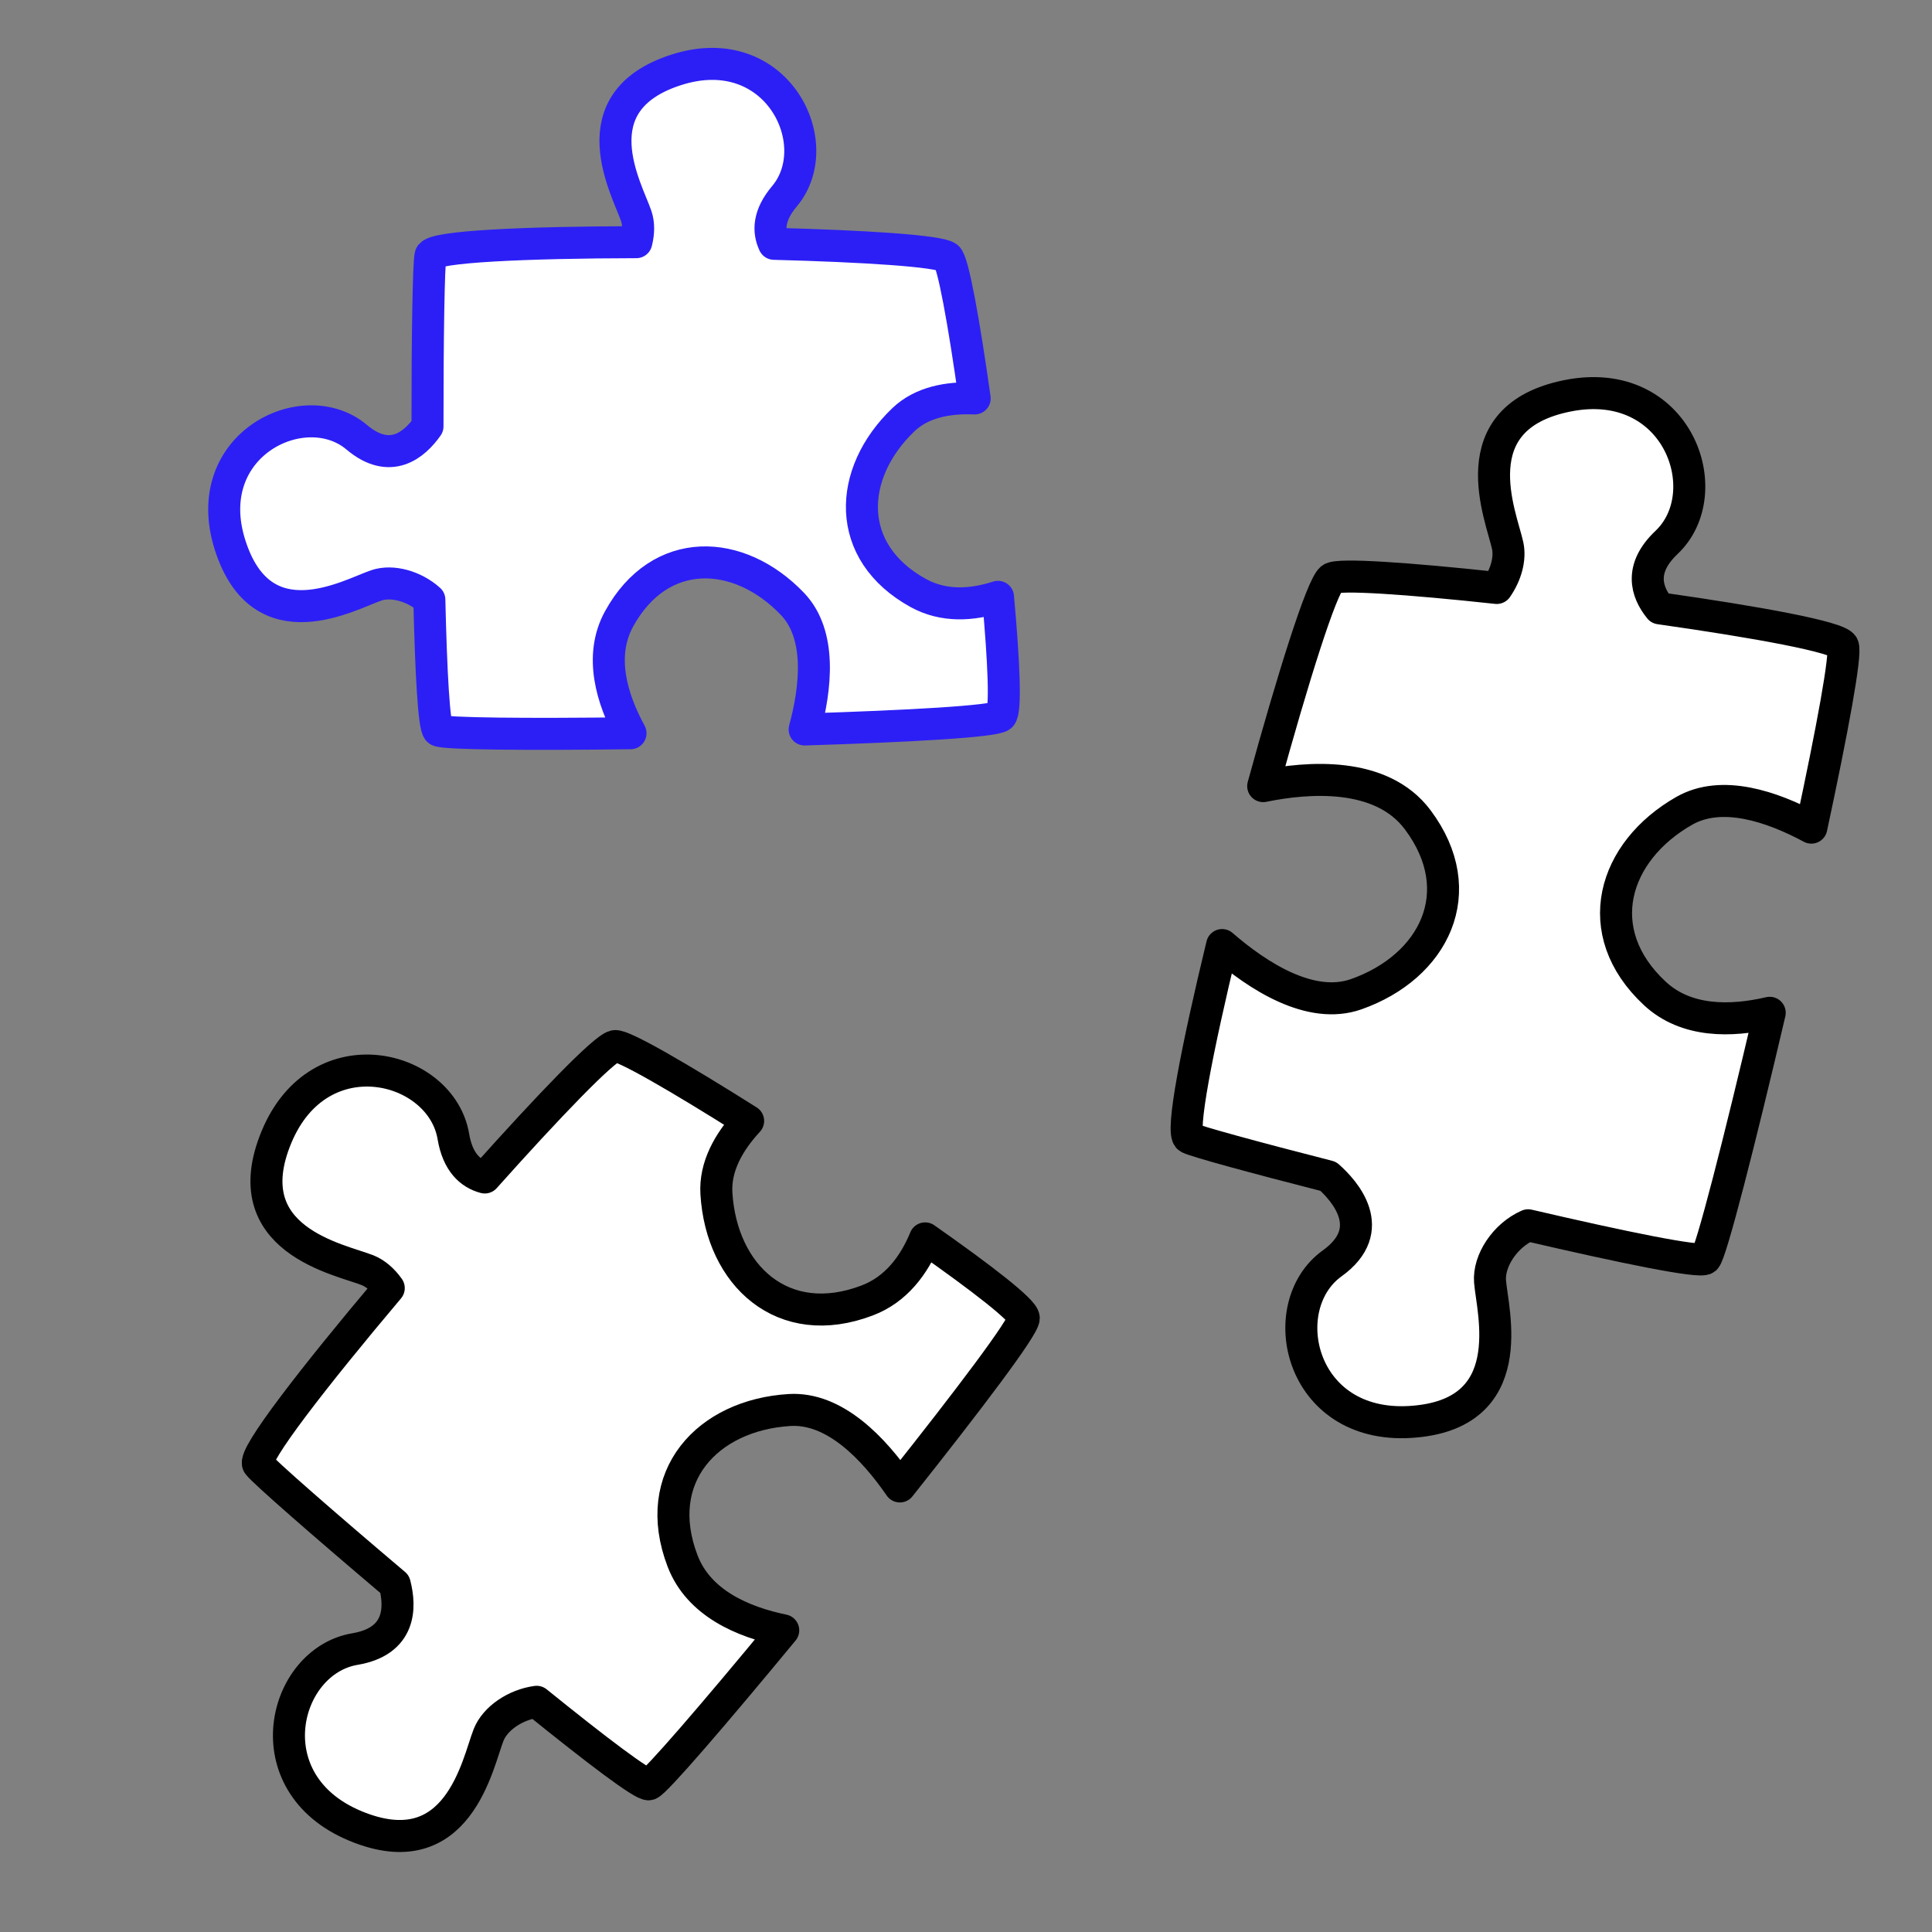
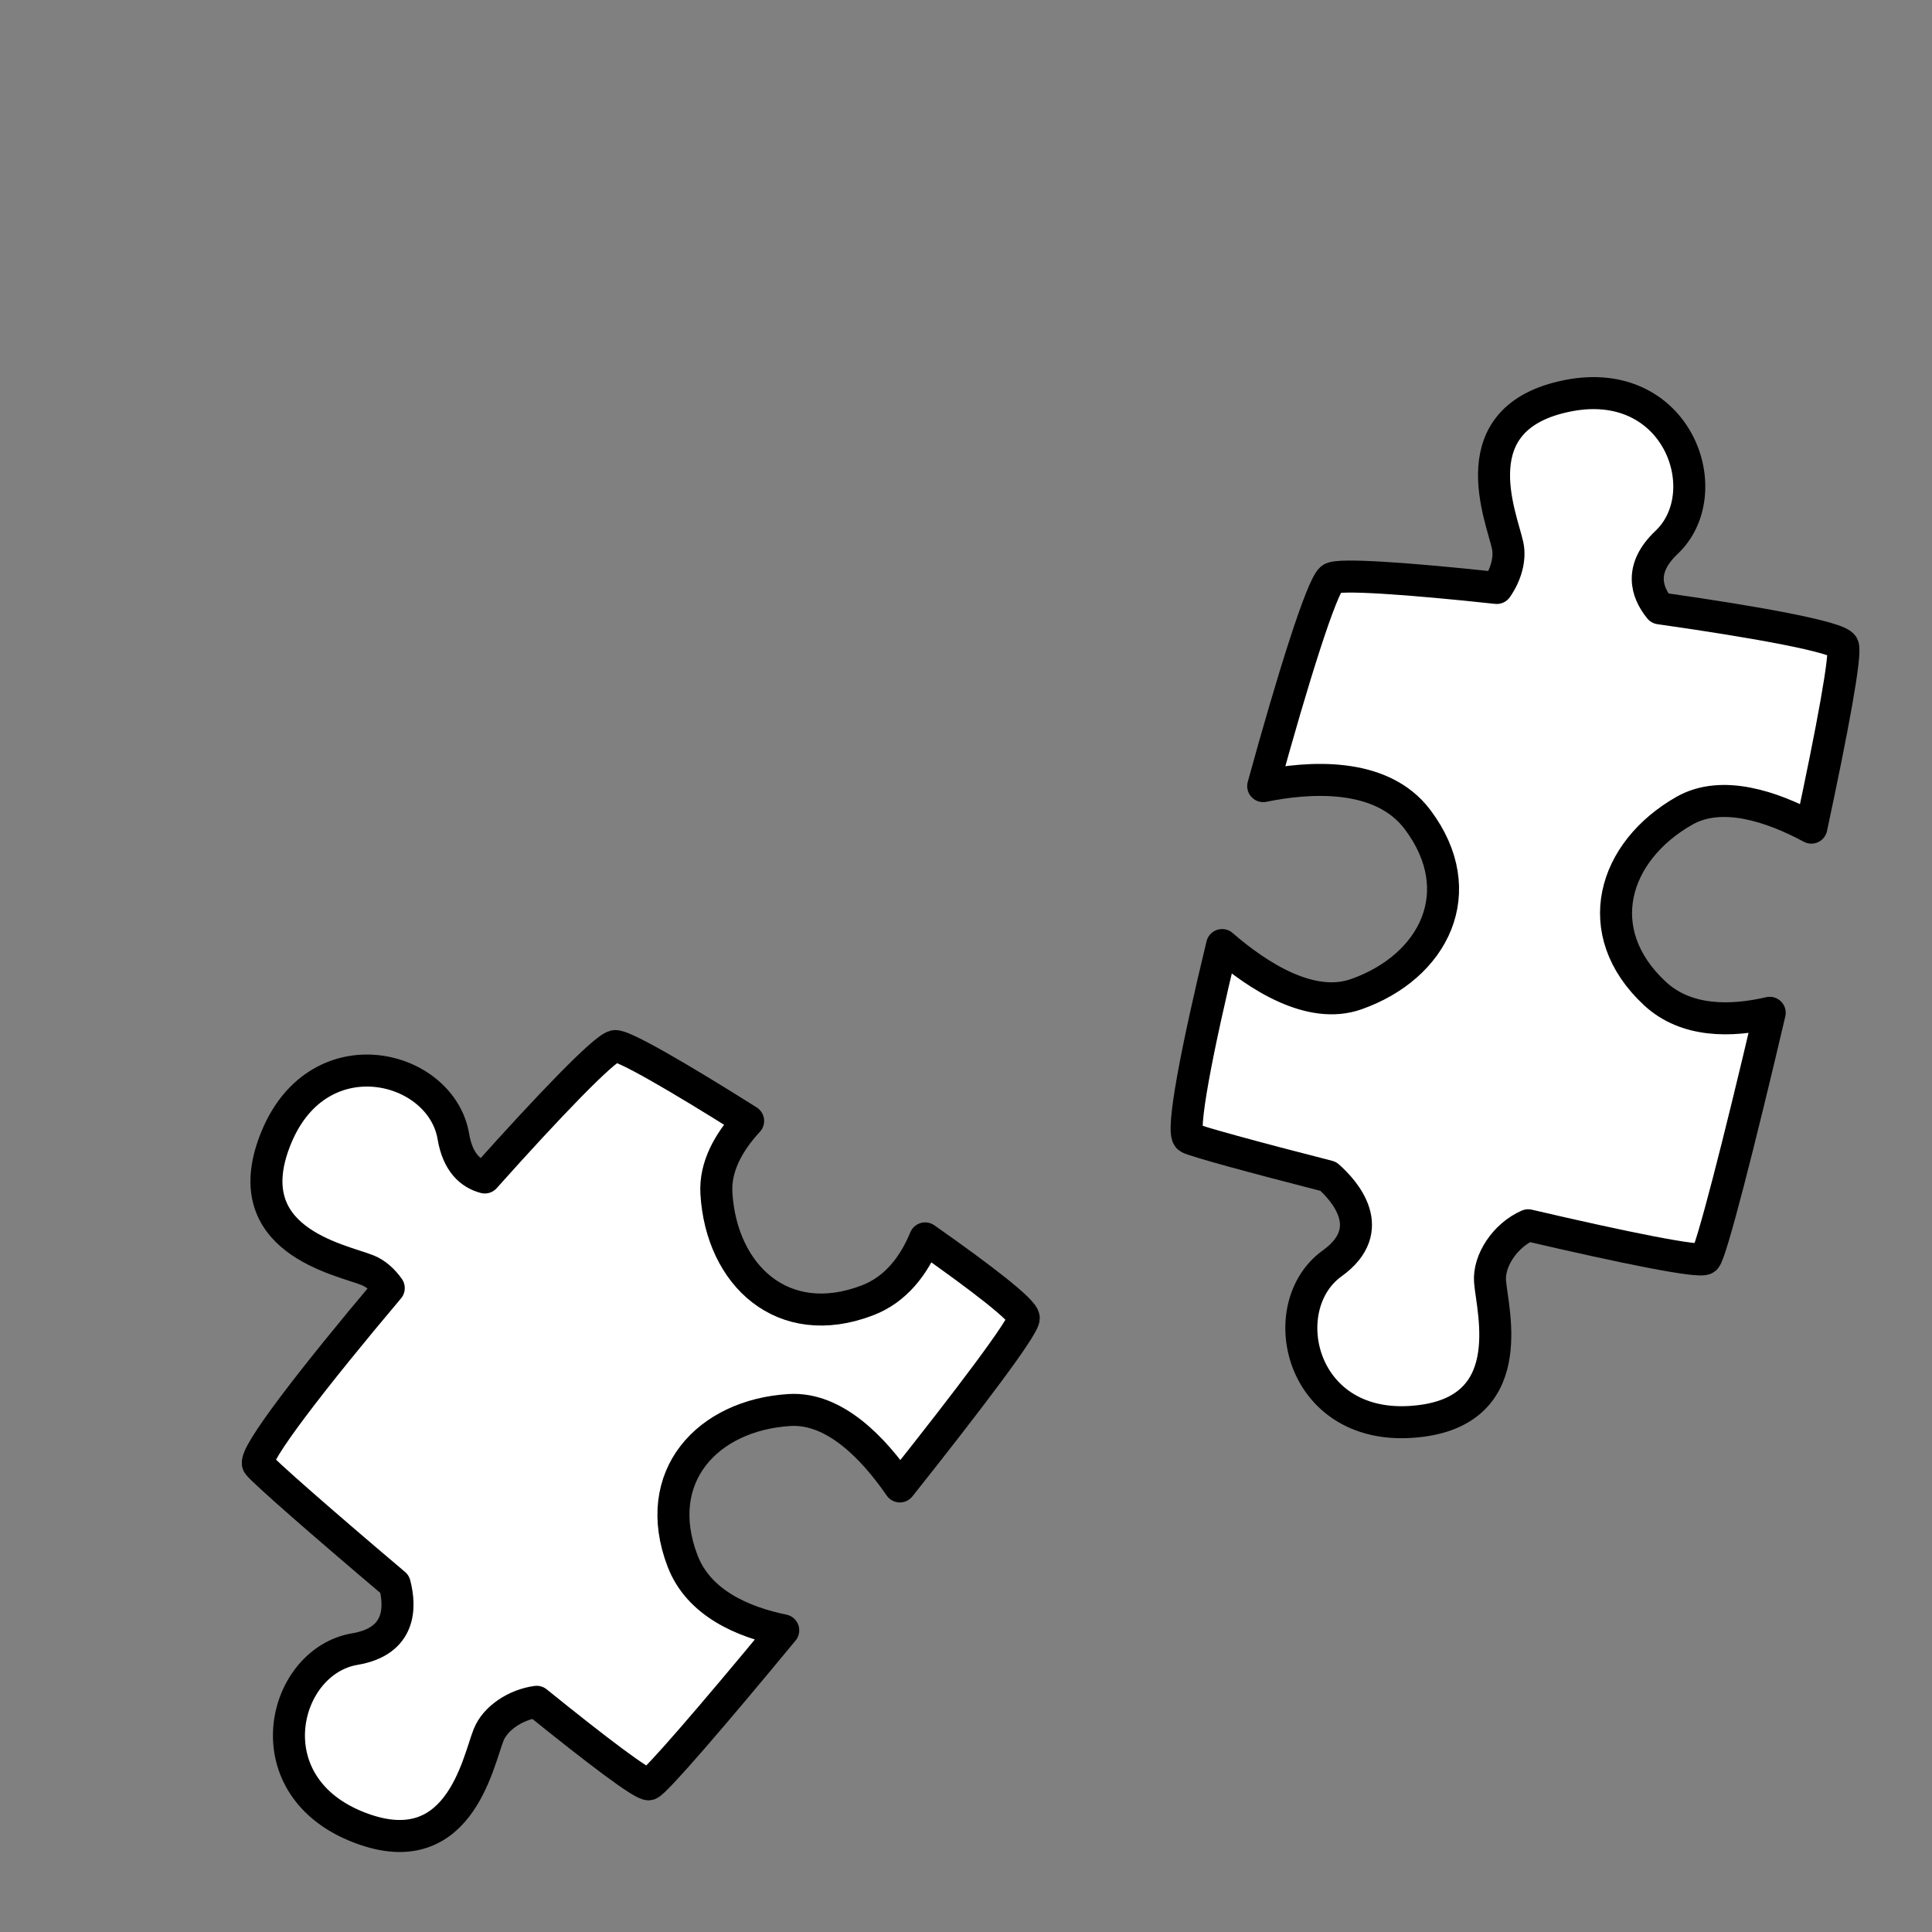
<svg xmlns="http://www.w3.org/2000/svg" id="g" data-name="Calque 1" width="100" height="100" viewBox="0 0 100 100">
  <rect x="0" y="0" width="100" height="100" fill="#808080" stroke="none" />
-   <path d="M47.885,64.099c-.576,1.394-1.502,2.64-2.991,3.209-4.369,1.671-7.553-1.29-7.813-5.534-.085-1.389.636-2.665,1.642-3.754-3.574-2.254-6.517-3.96-6.906-3.873-.557.124-3.416,3.095-6.725,6.799-.744-.198-1.4-.78-1.626-2.122-.627-3.719-6.929-5.32-9.153.021-2.223,5.341,3.283,6.333,4.711,6.901.416.166.797.5,1.098.926-3.845,4.557-7.07,8.706-6.758,9.121.281.374,3.376,3.082,7.066,6.203.313,1.208.32,2.958-2.062,3.36-3.719.627-5.32,6.929.021,9.153,5.341,2.223,6.333-3.283,6.901-4.711.339-.851,1.373-1.56,2.486-1.713,3.09,2.496,5.528,4.351,5.815,4.269.324-.093,3.366-3.628,6.949-7.968-2.082-.429-4.375-1.405-5.21-3.591-1.671-4.369,1.29-7.553,5.534-7.813,2.345-.144,4.369,2.004,5.713,3.956,3.538-4.451,6.413-8.249,6.413-8.715,0-.388-2.161-2.06-5.105-4.124Z" fill="#fff" stroke="#000" stroke-linecap="round" stroke-linejoin="round" stroke-width="1.657" />
-   <path d="M51.655,30.893c-1.35.434-2.807.526-4.121-.196-3.854-2.12-3.665-6.203-.777-8.97.945-.905,2.298-1.163,3.692-1.104-.554-3.934-1.119-7.083-1.418-7.31-.428-.325-4.297-.57-8.966-.693-.31-.655-.291-1.478.534-2.456,2.288-2.71-.394-8.205-5.578-6.554-5.183,1.651-2.549,6.205-2.089,7.575.134.399.125.876.003,1.35-5.606.011-10.543.219-10.652.694-.098.429-.159,4.295-.156,8.839-.676.958-1.928,2.027-3.664.563-2.71-2.288-8.205.394-6.555,5.578,1.651,5.183,6.205,2.549,7.575,2.089.817-.274,1.954.037,2.74.743.087,3.735.238,6.611.471,6.767.263.176,4.649.21,9.941.144-.957-1.755-1.651-3.993-.59-5.921,2.12-3.854,6.203-3.665,8.969-.777,1.528,1.595,1.217,4.353.634,6.503,5.344-.166,9.817-.412,10.151-.695.278-.236.164-2.803-.143-6.169Z" fill="#fff" stroke="#2c1ff5" stroke-linecap="round" stroke-linejoin="round" stroke-width="1.657" />
+   <path d="M47.885,64.099c-.576,1.394-1.502,2.64-2.991,3.209-4.369,1.671-7.553-1.29-7.813-5.534-.085-1.389.636-2.665,1.642-3.754-3.574-2.254-6.517-3.96-6.906-3.873-.557.124-3.416,3.095-6.725,6.799-.744-.198-1.4-.78-1.626-2.122-.627-3.719-6.929-5.32-9.153.021-2.223,5.341,3.283,6.333,4.711,6.901.416.166.797.5,1.098.926-3.845,4.557-7.07,8.706-6.758,9.121.281.374,3.376,3.082,7.066,6.203.313,1.208.32,2.958-2.062,3.36-3.719.627-5.32,6.929.021,9.153,5.341,2.223,6.333-3.283,6.901-4.711.339-.851,1.373-1.56,2.486-1.713,3.09,2.496,5.528,4.351,5.815,4.269.324-.093,3.366-3.628,6.949-7.968-2.082-.429-4.375-1.405-5.21-3.591-1.671-4.369,1.29-7.553,5.534-7.813,2.345-.144,4.369,2.004,5.713,3.956,3.538-4.451,6.413-8.249,6.413-8.715,0-.388-2.161-2.06-5.105-4.124" fill="#fff" stroke="#000" stroke-linecap="round" stroke-linejoin="round" stroke-width="1.657" />
  <path d="M85.904,31.486c-.692-.851-1.071-2.061.355-3.409,2.741-2.591.564-8.718-5.111-7.593-5.675,1.125-3.435,6.252-3.112,7.755.145.676-.083,1.506-.564,2.194-4.53-.489-8.226-.75-8.559-.483-.505.404-2.004,5.179-3.53,10.739,2.298-.471,6.109-.777,7.994,1.738,2.806,3.743.833,7.617-3.177,9.032-2.367.835-5.1-.944-6.944-2.543-1.289,5.329-2.16,9.756-1.721,9.98.367.187,3.359,1.004,7.216,1.991.827.732,2.654,2.742.202,4.505-3.062,2.202-1.722,8.565,4.052,8.207,5.774-.358,4.238-5.738,4.119-7.27-.083-1.068.77-2.382,1.972-2.909,4.864,1.132,8.904,1.966,9.169,1.727.293-.264,1.787-6.116,3.335-12.725-1.993.465-4.319.511-5.947-1.003-3.425-3.186-2.17-7.349,1.525-9.452,1.946-1.108,4.548-.219,6.577.871,1.077-5.028,1.824-9.022,1.631-9.415-.222-.452-4.459-1.224-9.482-1.936Z" fill="#fff" stroke="#000" stroke-linecap="round" stroke-linejoin="round" stroke-width="1.657" />
</svg>